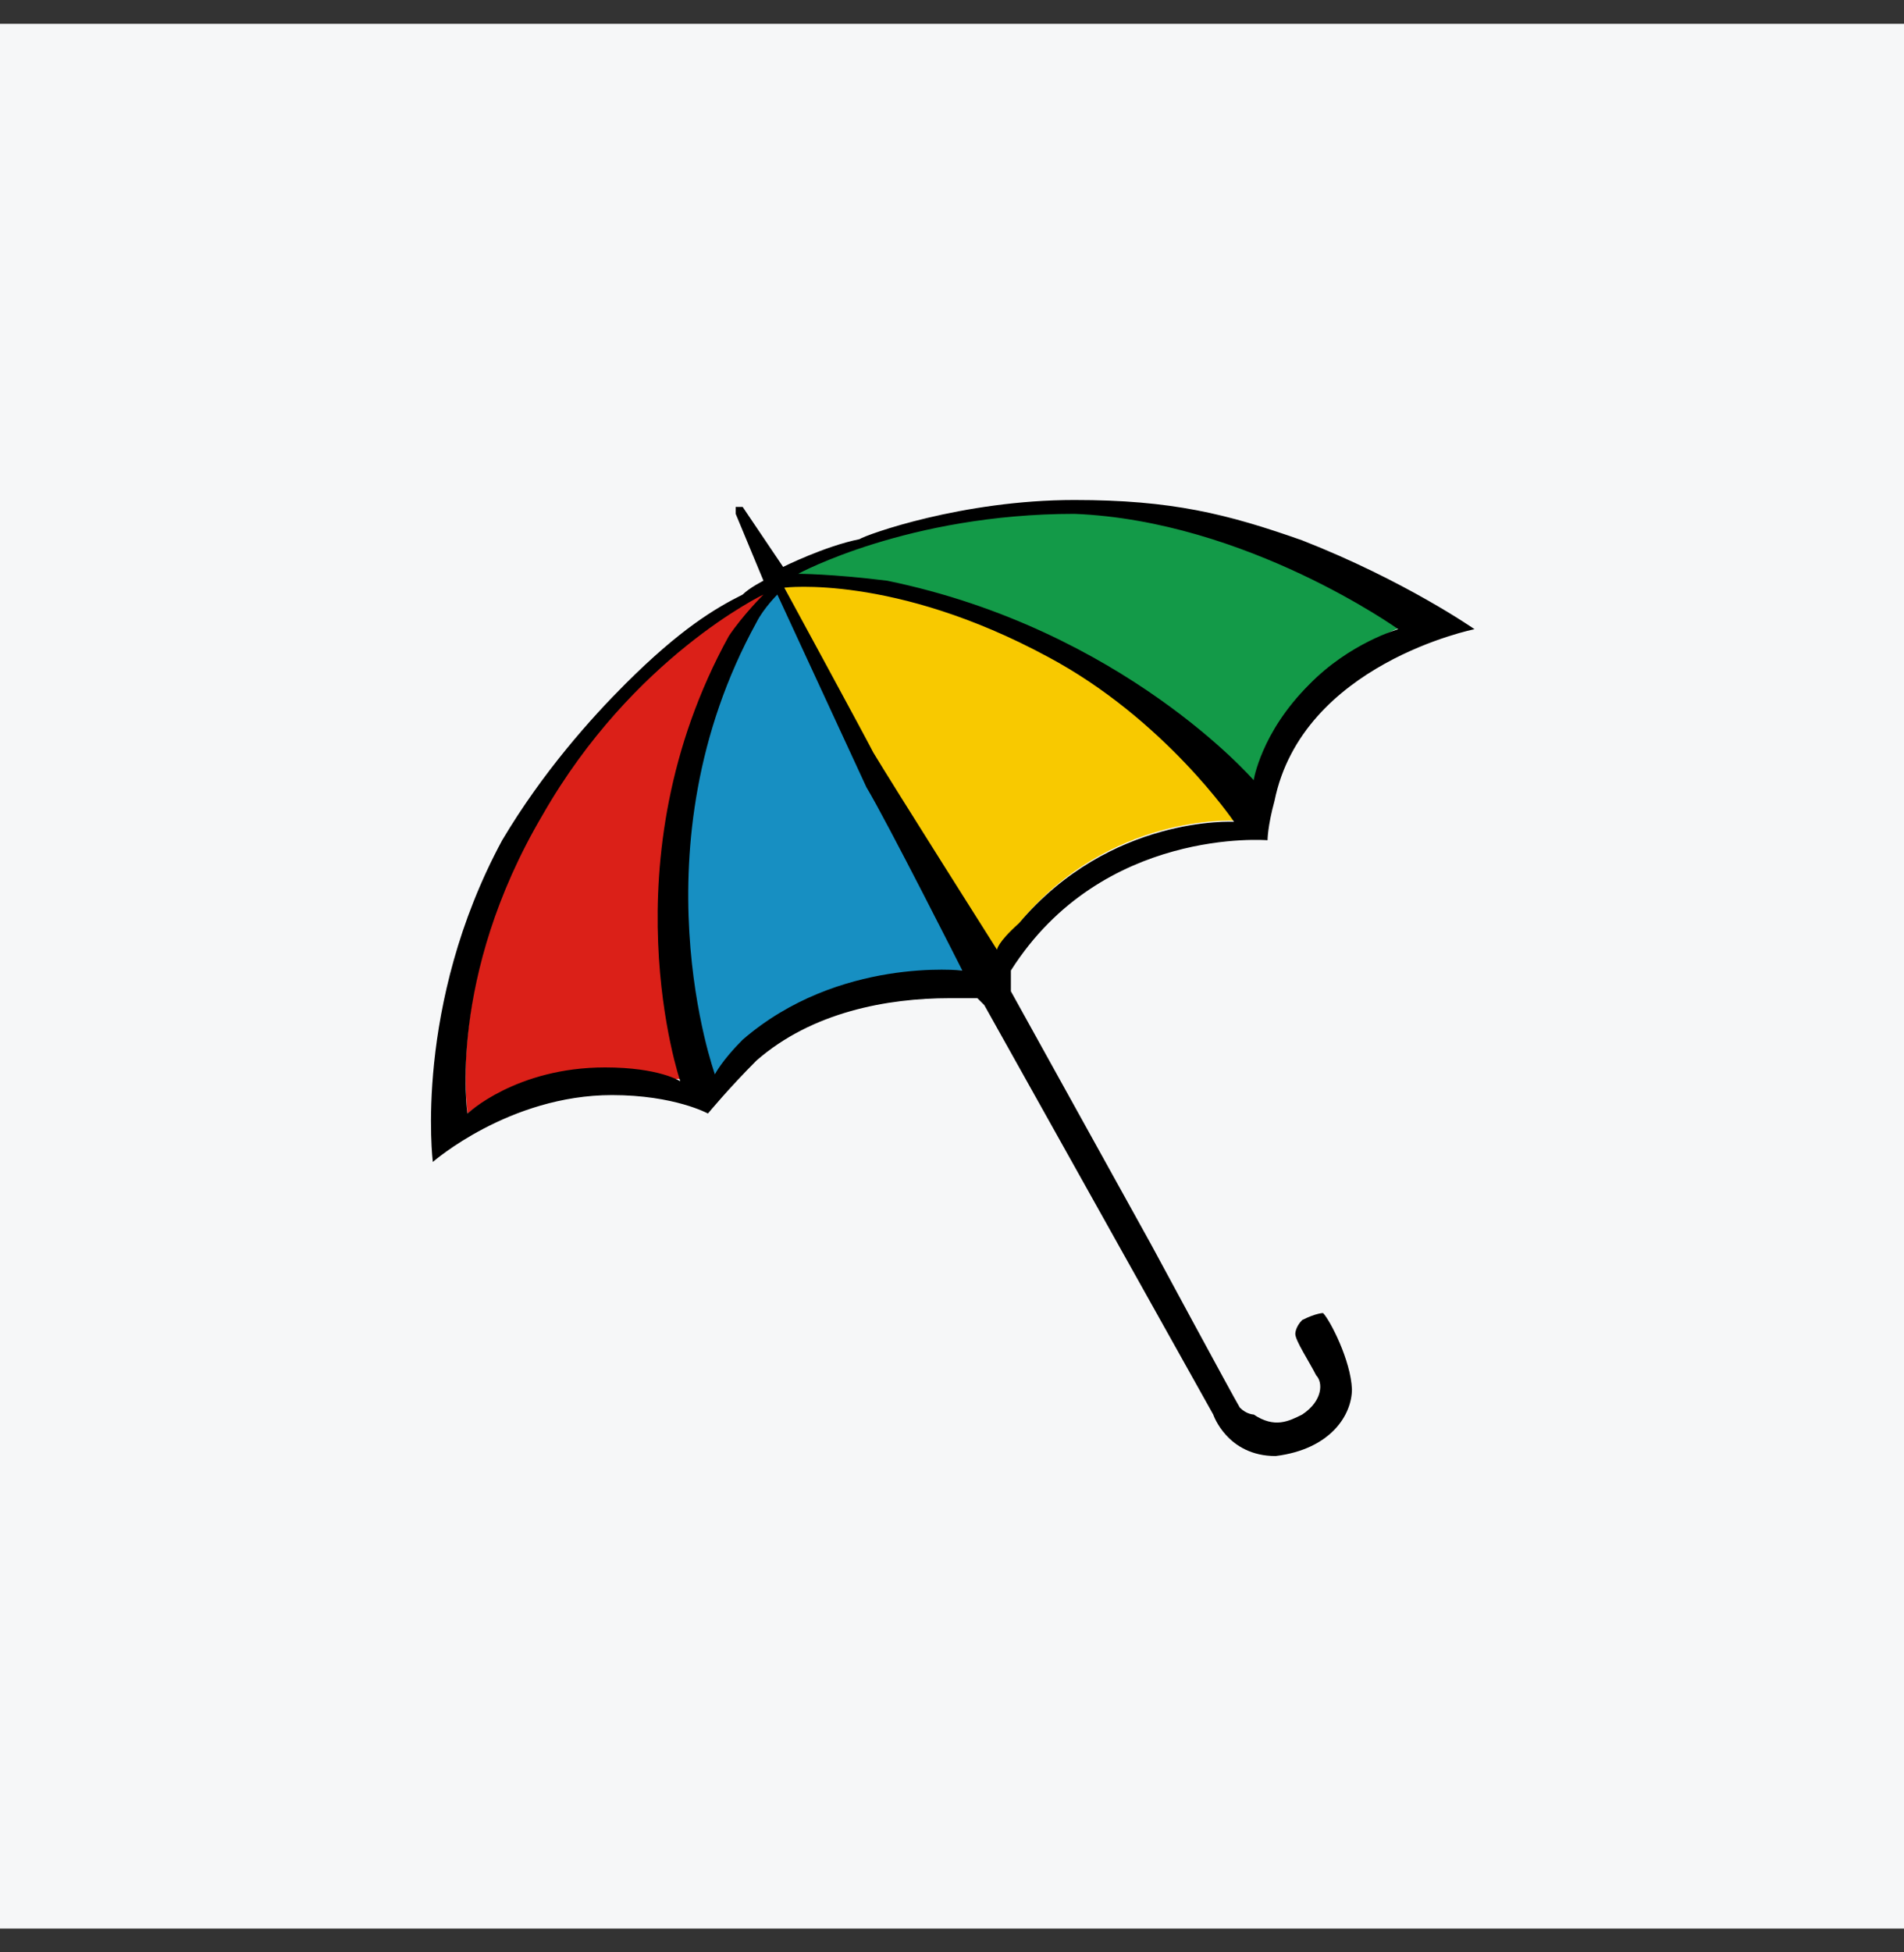
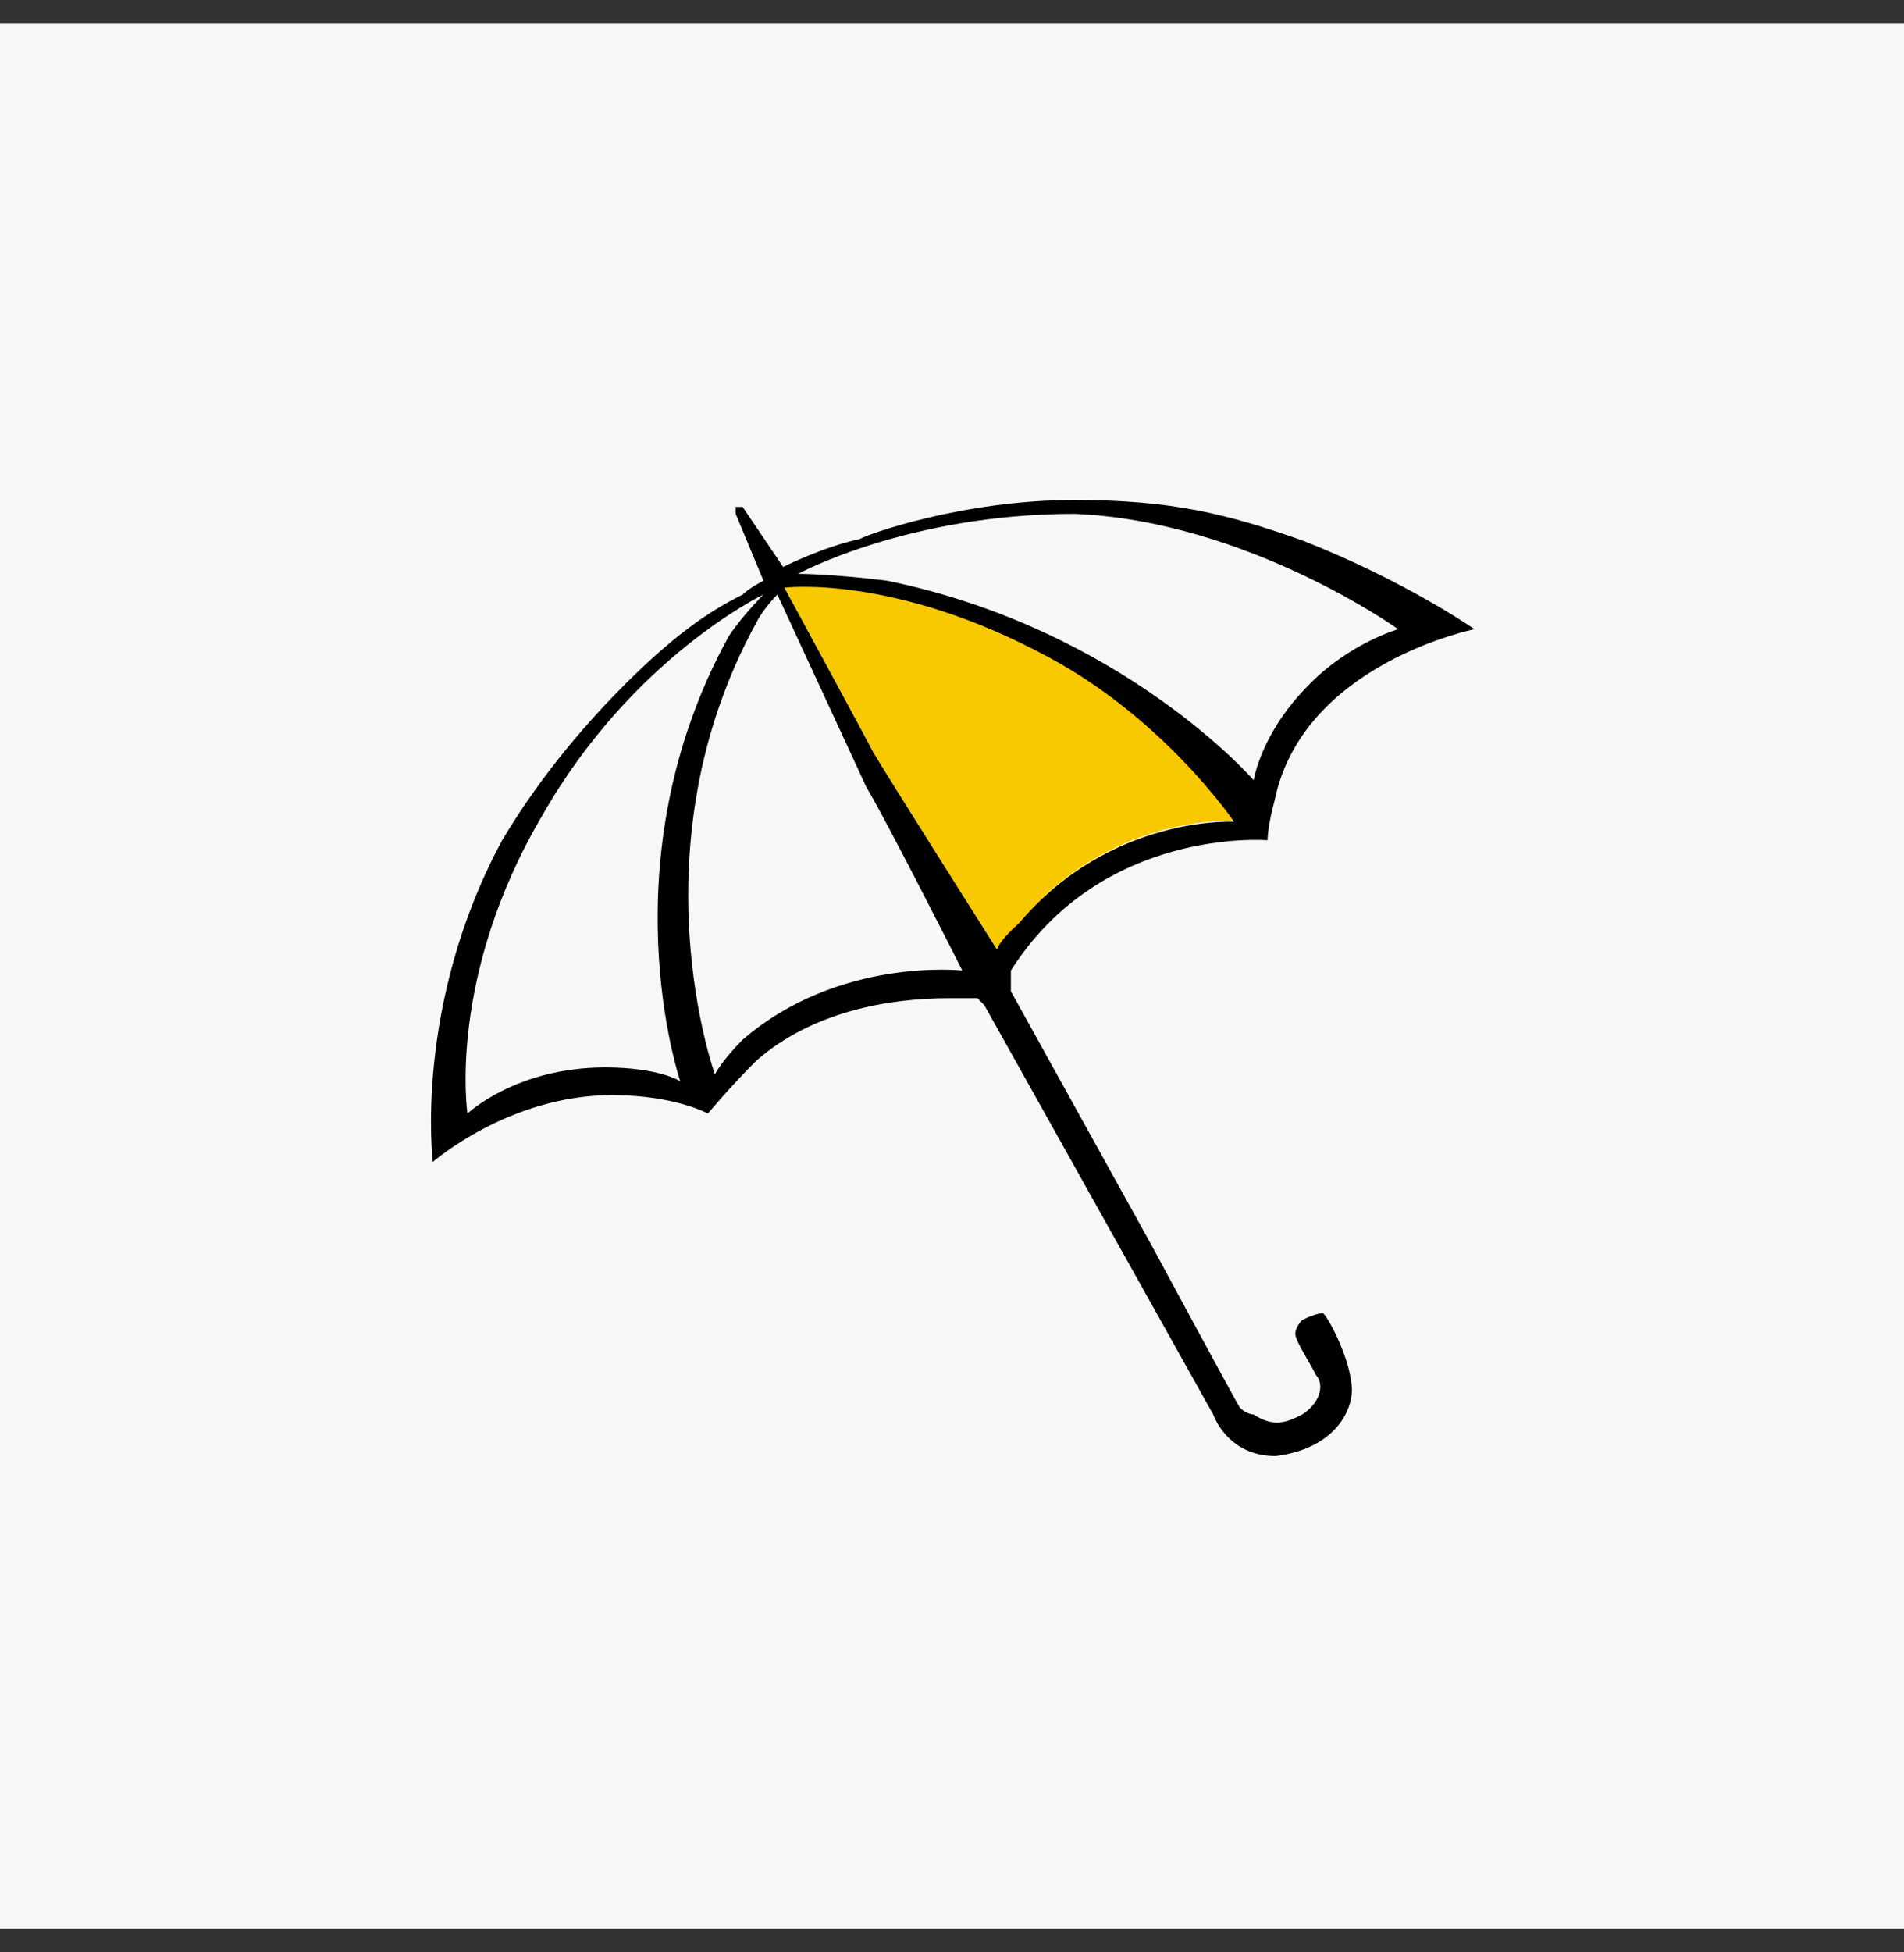
<svg xmlns="http://www.w3.org/2000/svg" width="40" height="41" viewBox="0 0 40 41" fill="none">
  <rect x="0" y="0" width="40" height="41" fill="#333333" stroke="none" />
  <rect width="40" height="40" transform="translate(0 0.5)" fill="#F6F7F8" />
-   <path fill-rule="evenodd" clip-rule="evenodd" d="M16.622 12.05C16.622 12.05 16.622 12.05 16.622 12.195C16.622 12.195 16.622 12.195 16.768 12.195C16.768 12.195 17.521 12.05 18.687 12.341C23.618 13.213 26.216 16.337 26.216 16.482H26.362C26.362 16.482 26.362 16.482 26.362 16.337C26.362 16.337 26.508 15.319 27.528 14.496C28.548 13.479 29.398 13.188 29.398 13.188C29.544 13.188 29.544 13.188 29.544 13.188C29.544 13.043 29.544 13.043 29.398 13.043C29.398 13.043 26.216 10.742 22.597 10.742C19.1 10.742 16.768 12.05 16.622 12.05Z" fill="#139A48" />
  <path fill-rule="evenodd" clip-rule="evenodd" d="M16.477 12.195V12.341C18.347 15.949 18.347 15.949 18.347 15.949C18.663 16.531 20.849 19.945 20.849 20.091C20.849 20.091 20.849 20.091 20.994 20.091C20.994 20.091 21.14 19.8 21.431 19.364C23.302 17.088 25.925 17.233 25.925 17.233C25.925 17.233 25.925 17.233 26.071 17.233C26.071 17.233 26.071 17.233 26.071 17.088C25.925 17.088 24.468 15.077 22.015 13.77C18.833 12.05 16.477 12.195 16.477 12.195Z" fill="#F8C900" />
-   <path fill-rule="evenodd" clip-rule="evenodd" d="M16.209 12.486C16.209 12.486 16.064 12.631 15.772 13.067C13.173 17.79 14.922 22.561 14.922 22.561C14.922 22.561 14.922 22.561 15.068 22.561C15.068 22.561 15.213 22.27 15.651 21.98C17.667 20.26 20.29 20.381 20.29 20.381C20.436 20.381 20.436 20.381 20.29 20.381C18.42 16.53 18.42 16.53 18.42 16.53C18.128 15.949 16.404 12.486 16.404 12.486C16.404 12.341 16.404 12.341 16.404 12.341C16.404 12.341 16.209 12.341 16.209 12.486Z" fill="#178FC2" />
-   <path fill-rule="evenodd" clip-rule="evenodd" d="M16.064 12.341C15.918 12.341 13.27 13.794 11.4 17.063C9.384 20.526 9.821 23.239 9.821 23.384C9.821 23.384 10.987 22.367 12.712 22.512C13.877 22.512 14.169 22.658 14.169 22.658C14.315 22.658 14.315 22.658 14.315 22.658C14.315 22.658 14.315 22.658 14.315 22.512C14.315 22.512 13.877 21.253 13.877 19.364C13.877 17.645 14.169 15.513 15.505 13.334C15.796 12.898 16.088 12.462 16.088 12.462V12.341" fill="#DB2018" />
  <path fill-rule="evenodd" clip-rule="evenodd" d="M18.347 15.804C18.201 15.513 16.477 12.341 16.477 12.341C16.477 12.341 18.784 12.05 22.015 13.794C24.468 15.102 25.925 17.257 25.925 17.257C25.925 17.257 23.326 17.112 21.407 19.388C20.946 19.8 20.946 19.945 20.946 19.945C20.946 19.945 18.784 16.53 18.347 15.804ZM15.602 21.834C15.165 22.27 15.019 22.561 15.019 22.561C15.019 22.561 13.295 17.79 15.894 13.067C16.039 12.777 16.331 12.486 16.331 12.486C16.331 12.486 17.934 15.949 18.201 16.53C18.638 17.257 20.217 20.381 20.217 20.381C20.217 20.381 17.618 20.091 15.602 21.834ZM12.712 22.416C10.841 22.416 9.821 23.384 9.821 23.384C9.821 23.384 9.384 20.526 11.4 17.112C13.295 13.794 16.039 12.486 16.039 12.486C16.039 12.486 15.602 12.922 15.311 13.358C12.712 18.08 14.291 22.706 14.291 22.706C14.291 22.706 13.853 22.416 12.712 22.416ZM22.573 10.791C26.192 10.936 29.374 13.213 29.374 13.213C29.374 13.213 28.354 13.503 27.504 14.375C26.484 15.392 26.338 16.385 26.338 16.385C26.338 16.385 23.593 13.213 18.638 12.195C17.472 12.05 16.768 12.05 16.768 12.05C16.768 12.05 19.076 10.791 22.573 10.791ZM27.795 27.574C27.795 27.574 27.65 27.574 27.358 27.72C27.212 27.865 27.212 28.01 27.212 28.01C27.212 28.155 27.504 28.591 27.65 28.882C27.795 29.027 27.795 29.415 27.358 29.705C27.067 29.851 26.775 29.996 26.338 29.705C26.338 29.705 26.192 29.705 26.047 29.56C25.901 29.318 24.176 26.121 24.176 26.121C21.237 20.817 21.237 20.817 21.237 20.817V20.672C21.237 20.526 21.237 20.526 21.237 20.381C23.156 17.354 26.629 17.645 26.629 17.645C26.629 17.645 26.629 17.354 26.775 16.821C27.358 13.939 30.977 13.213 30.977 13.213C30.977 13.213 29.52 12.195 27.358 11.348C25.779 10.791 24.613 10.5 22.573 10.5C20.217 10.5 18.201 11.227 18.055 11.323C17.327 11.469 16.452 11.905 16.452 11.905C15.602 10.645 15.602 10.645 15.602 10.645C15.602 10.645 15.602 10.645 15.456 10.645V10.791C16.039 12.195 16.039 12.195 16.039 12.195C16.039 12.195 15.748 12.341 15.602 12.486C15.019 12.777 14.291 13.213 13.149 14.351C12.42 15.077 11.4 16.216 10.55 17.645C8.68 21.108 9.093 24.401 9.093 24.401C9.093 24.401 10.696 22.997 12.857 22.997C14.169 22.997 14.873 23.384 14.873 23.384C14.873 23.384 15.311 22.852 15.894 22.27C17.059 21.253 18.638 20.962 19.95 20.962C20.241 20.962 20.387 20.962 20.533 20.962L20.679 21.108C25.488 29.705 25.488 29.705 25.488 29.705C25.488 29.705 25.779 30.577 26.799 30.577C27.965 30.432 28.402 29.705 28.402 29.173C28.378 28.567 27.941 27.72 27.795 27.574Z" fill="black" />
</svg>